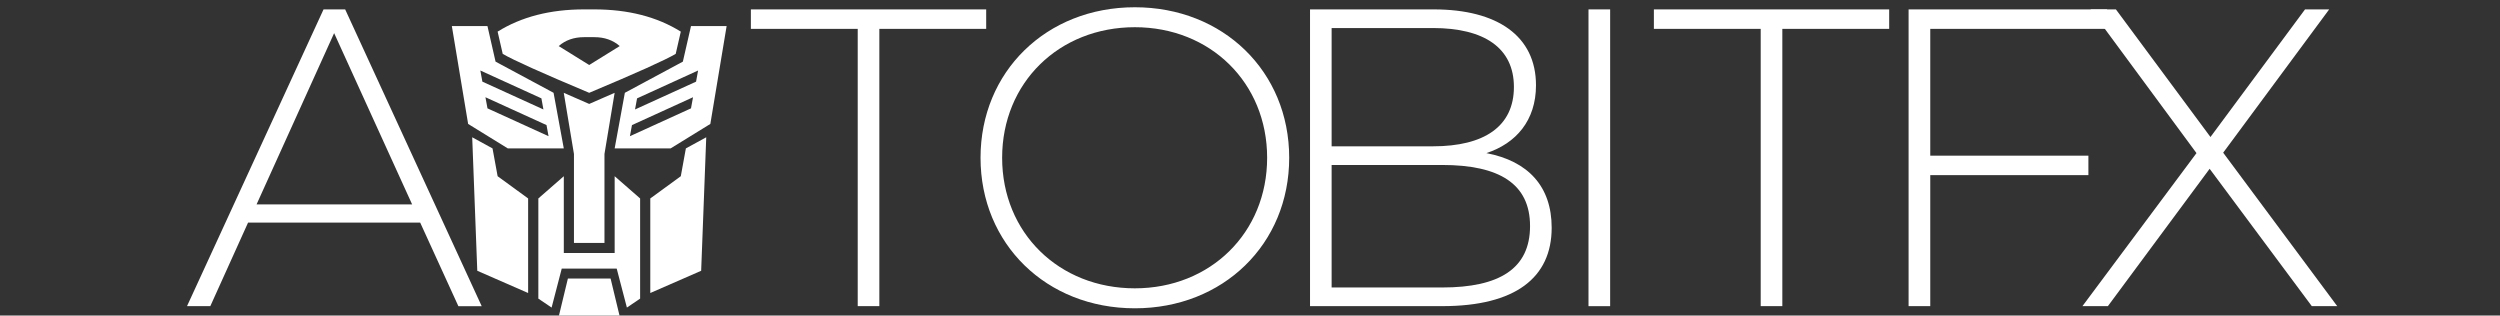
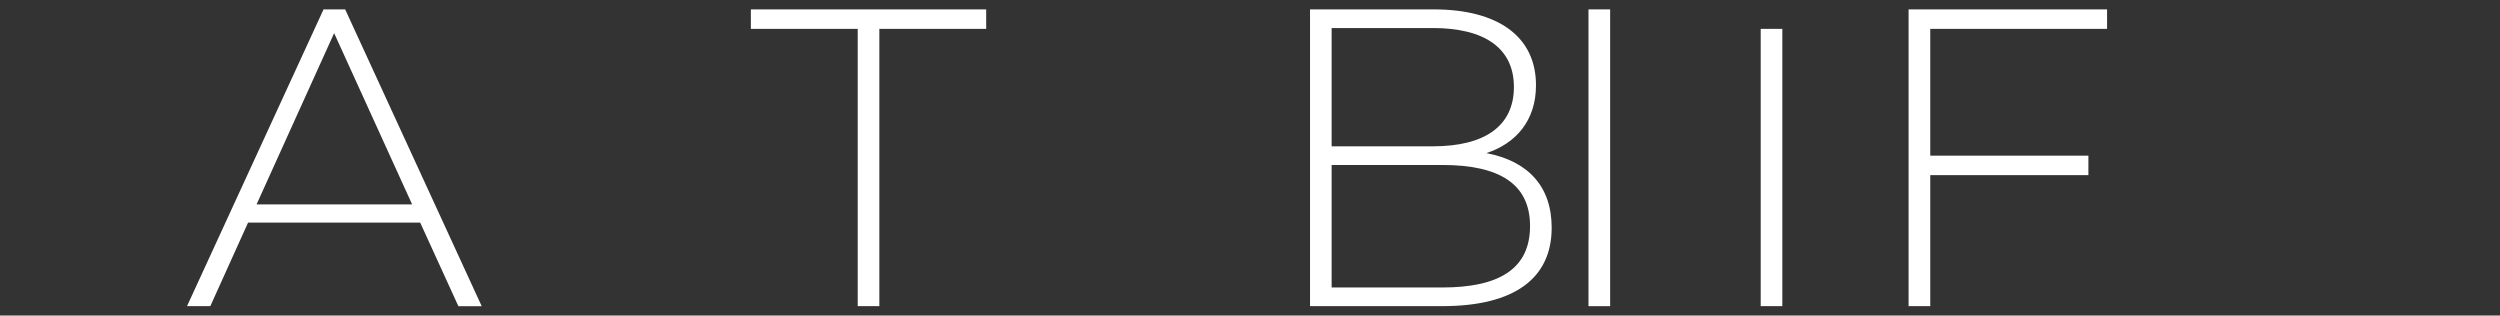
<svg xmlns="http://www.w3.org/2000/svg" version="1.1" id="Layer_1" x="0px" y="0px" width="103px" height="13px" viewBox="0 0 103 13" enable-background="new 0 0 103 13" xml:space="preserve">
  <rect x="0" y="0" width="103" height="13" fill="#333333" stroke="none" />
  <g>
-     <path fill="#FFFFFF" d="M20.083,1.074l0.334,1.465l2.39,1.284l0.421,2.291h-2.307l-1.634-1.008l-0.671-4.032H20.083z M19.455,5.656   l0.837,0.458l0.21,1.146l1.257,0.916v3.896l-2.095-0.916L19.455,5.656z M19.79,2.905l0.084,0.459l2.515,1.146l-0.083-0.458   L19.79,2.905z M20,4.006l0.084,0.458L22.6,5.611l-0.084-0.458L20,4.006z M24.486,0.387c1.397,0,2.585,0.306,3.563,0.916   L27.839,2.22c-0.435,0.256-1.624,0.79-3.564,1.604c-1.939-0.814-3.127-1.348-3.563-1.604l-0.21-0.917   c0.979-0.61,2.166-0.916,3.563-0.916H24.486z M25.324,10.424V7.26l1.049,0.916v4.127l-0.545,0.369l-0.42-1.607h-2.264l-0.418,1.607   l-0.546-0.369V8.176l1.049-0.916v3.164H25.324z M25.157,11.477l0.419,1.74h-2.599l0.42-1.74H25.157z M24.275,2.678l1.258-0.78   c-0.279-0.245-0.629-0.367-1.048-0.367h-0.42c-0.418,0-0.768,0.122-1.047,0.367L24.275,2.678z M24.275,4.282l1.048-0.458   l-0.419,2.52v3.666h-1.257V6.344l-0.42-2.52L24.275,4.282z M29.937,1.074l-0.671,4.032L27.63,6.114h-2.306l0.42-2.291l2.39-1.284   l0.335-1.465H29.937z M26.037,5.154l-0.084,0.457l2.516-1.147l0.084-0.458L26.037,5.154z M26.247,4.053L26.163,4.51l2.515-1.146   l0.083-0.459L26.247,4.053z M28.888,11.156l-2.096,0.916V8.176l1.257-0.916l0.209-1.146l0.839-0.458L28.888,11.156z" />
-   </g>
+     </g>
  <g>
    <path fill="#FFFFFF" d="M17.312,9.172H10.22l-1.555,3.441h-0.96L13.33,0.387h0.891l5.625,12.227h-0.961L17.312,9.172z M16.98,8.422   l-3.214-7.057L10.57,8.422H16.98z" />
    <path fill="#FFFFFF" d="M35.338,1.19h-4.402V0.387h9.695V1.19h-4.402v11.423h-0.891V1.19z" />
-     <path fill="#FFFFFF" d="M40.398,6.5c0-3.545,2.708-6.201,6.358-6.201c3.633,0,6.359,2.639,6.359,6.201   c0,3.563-2.726,6.202-6.359,6.202C43.105,12.701,40.398,10.047,40.398,6.5z M52.206,6.5c0-3.091-2.341-5.379-5.45-5.379   c-3.126,0-5.468,2.288-5.468,5.379c0,3.092,2.341,5.379,5.468,5.379C49.865,11.879,52.206,9.592,52.206,6.5z" />
    <path fill="#FFFFFF" d="M63.929,9.383c0,2.061-1.502,3.23-4.507,3.23h-5.449V0.387h5.1c2.621,0,4.21,1.1,4.21,3.126   c0,1.45-0.821,2.394-2.044,2.795C62.968,6.639,63.929,7.688,63.929,9.383z M54.863,1.155v4.873h4.174   c2.114,0,3.336-0.82,3.336-2.445c0-1.607-1.222-2.428-3.336-2.428H54.863z M63.038,9.313c0-1.746-1.275-2.516-3.616-2.516h-4.559   v5.047h4.559C61.763,11.844,63.038,11.076,63.038,9.313z" />
    <path fill="#FFFFFF" d="M65.446,0.387h0.892v12.227h-0.892V0.387z" />
-     <path fill="#FFFFFF" d="M72.541,1.19H68.14V0.387h9.694V1.19h-4.402v11.423h-0.891V1.19z" />
+     <path fill="#FFFFFF" d="M72.541,1.19H68.14h9.694V1.19h-4.402v11.423h-0.891V1.19z" />
    <path fill="#FFFFFF" d="M79.527,1.19v5.223h6.515v0.802h-6.515v5.398h-0.893V0.387h8.177V1.19H79.527z" />
-     <path fill="#FFFFFF" d="M95.246,12.613l-4.209-5.659l-4.192,5.659h-1.049l4.699-6.305l-4.367-5.921h1.047l3.896,5.258l3.896-5.258   h0.995l-4.367,5.904l4.699,6.323H95.246z" />
  </g>
</svg>